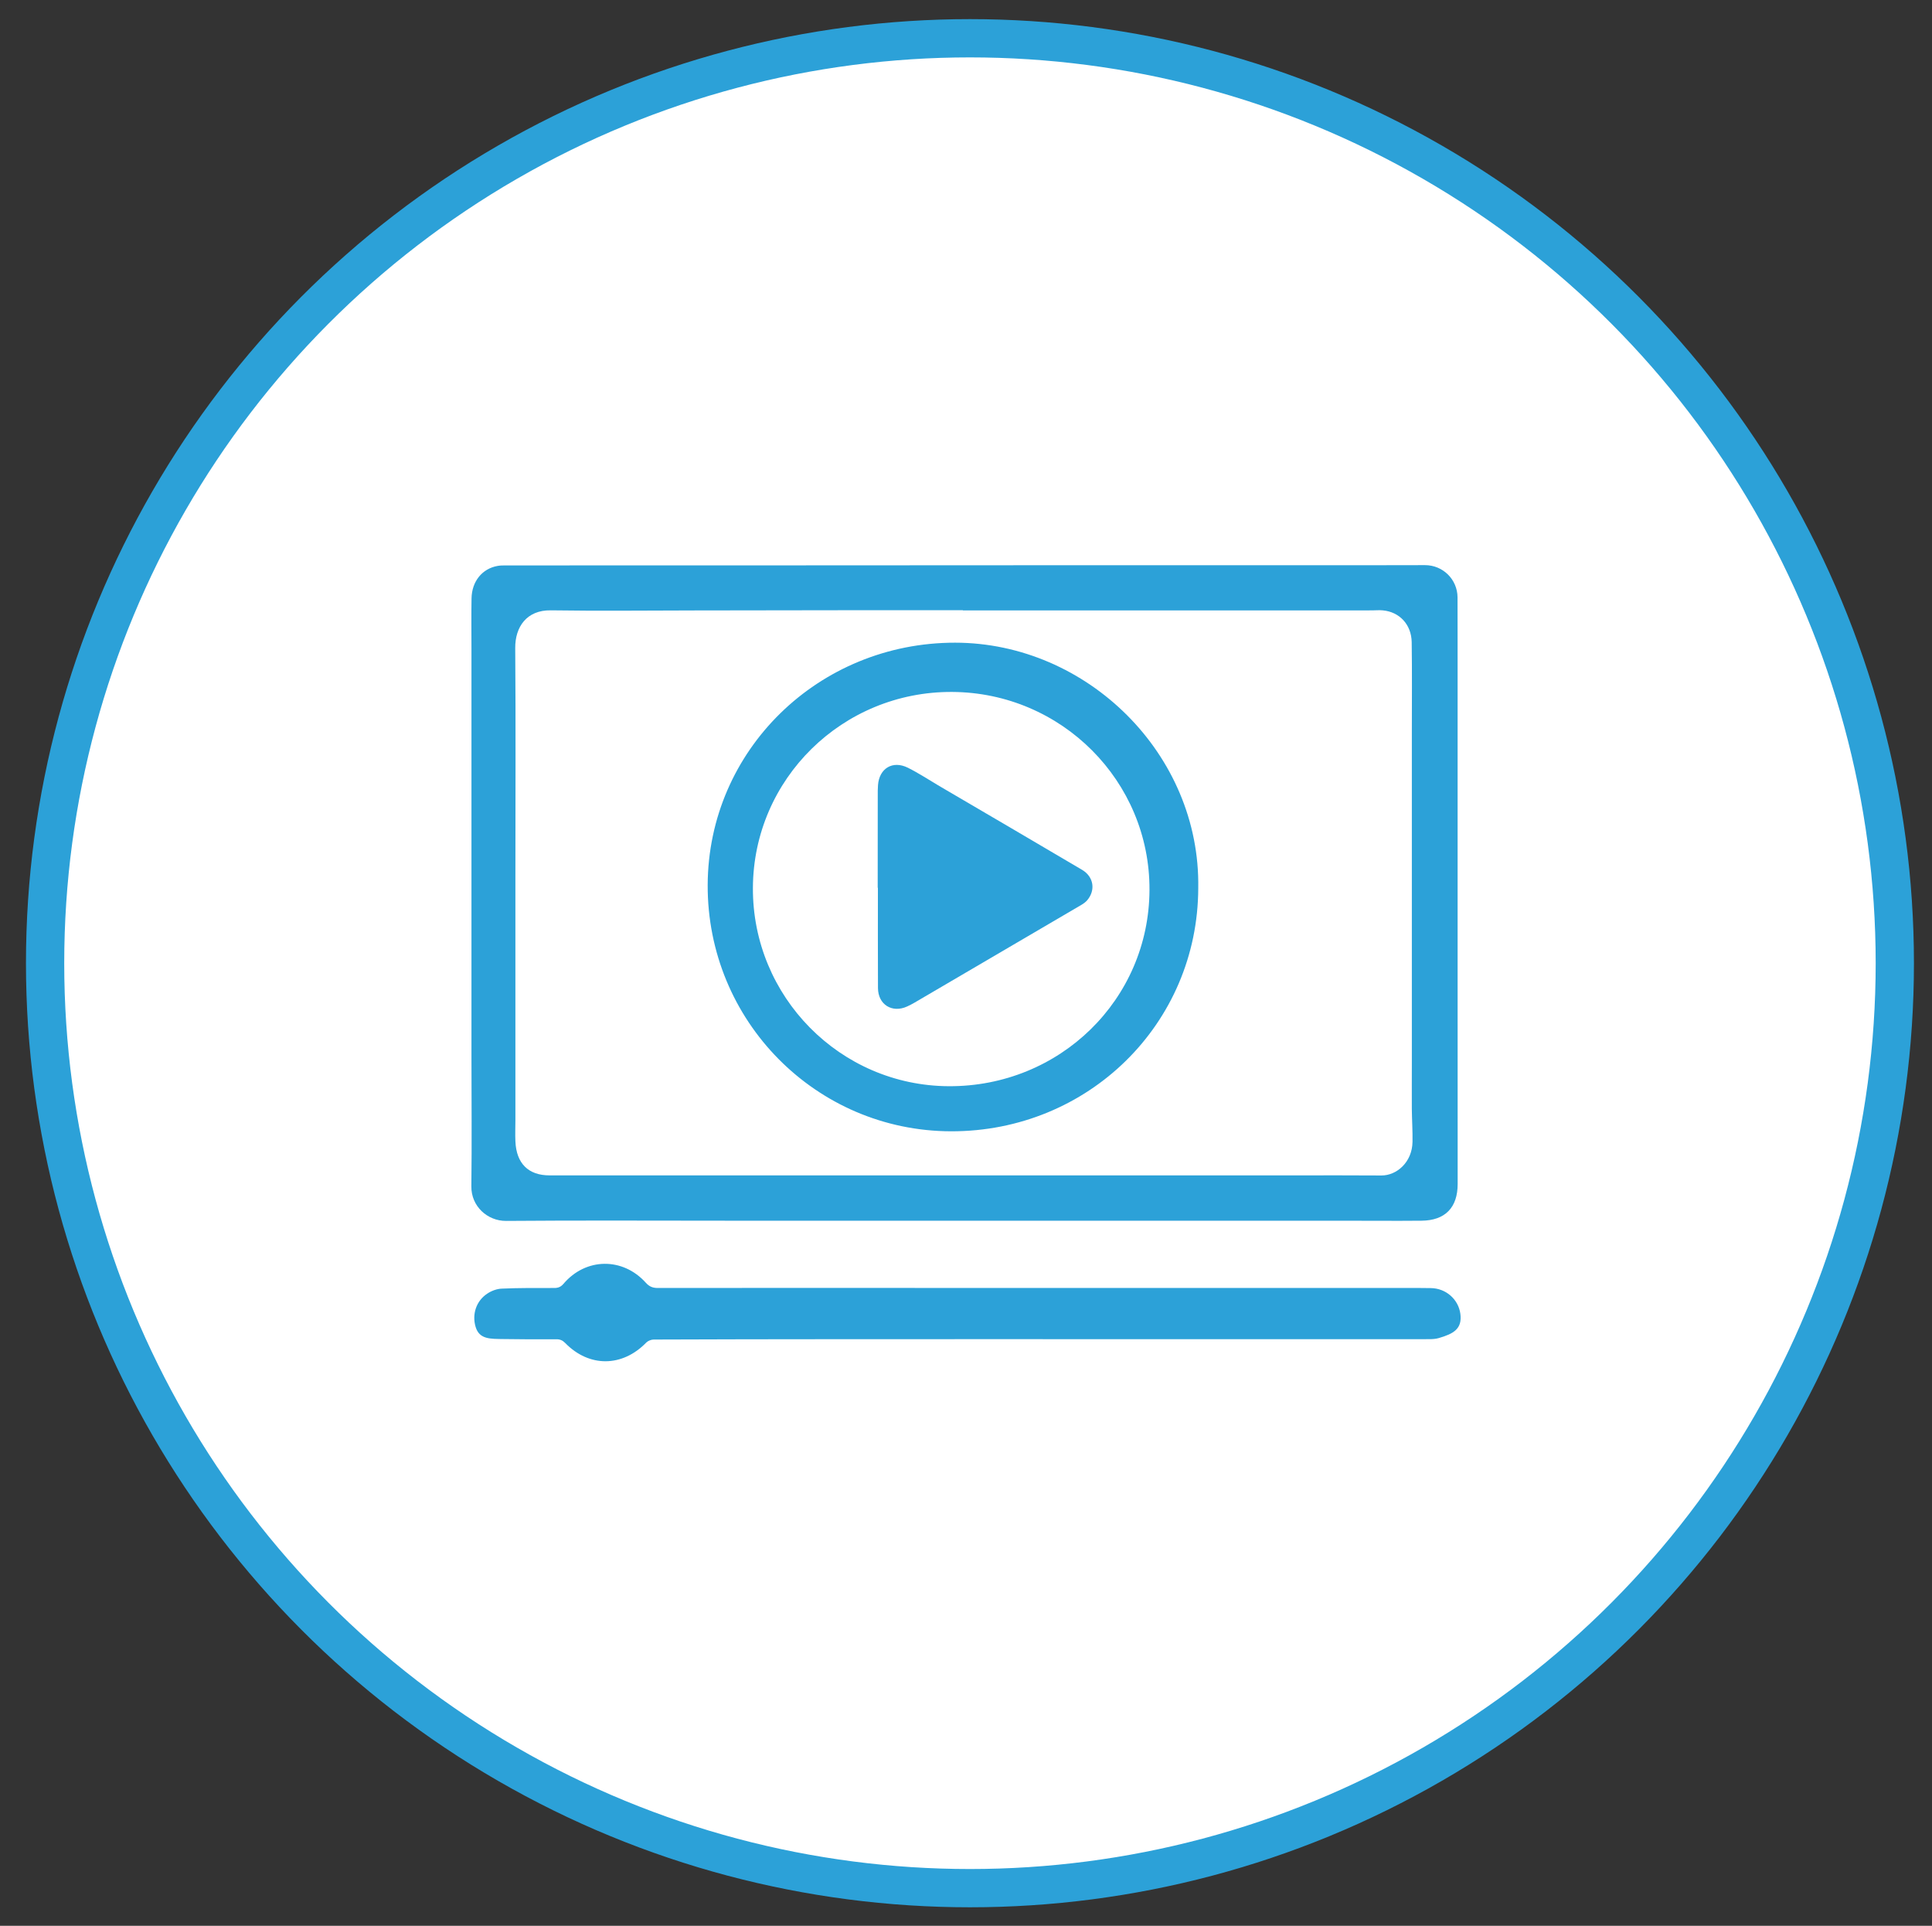
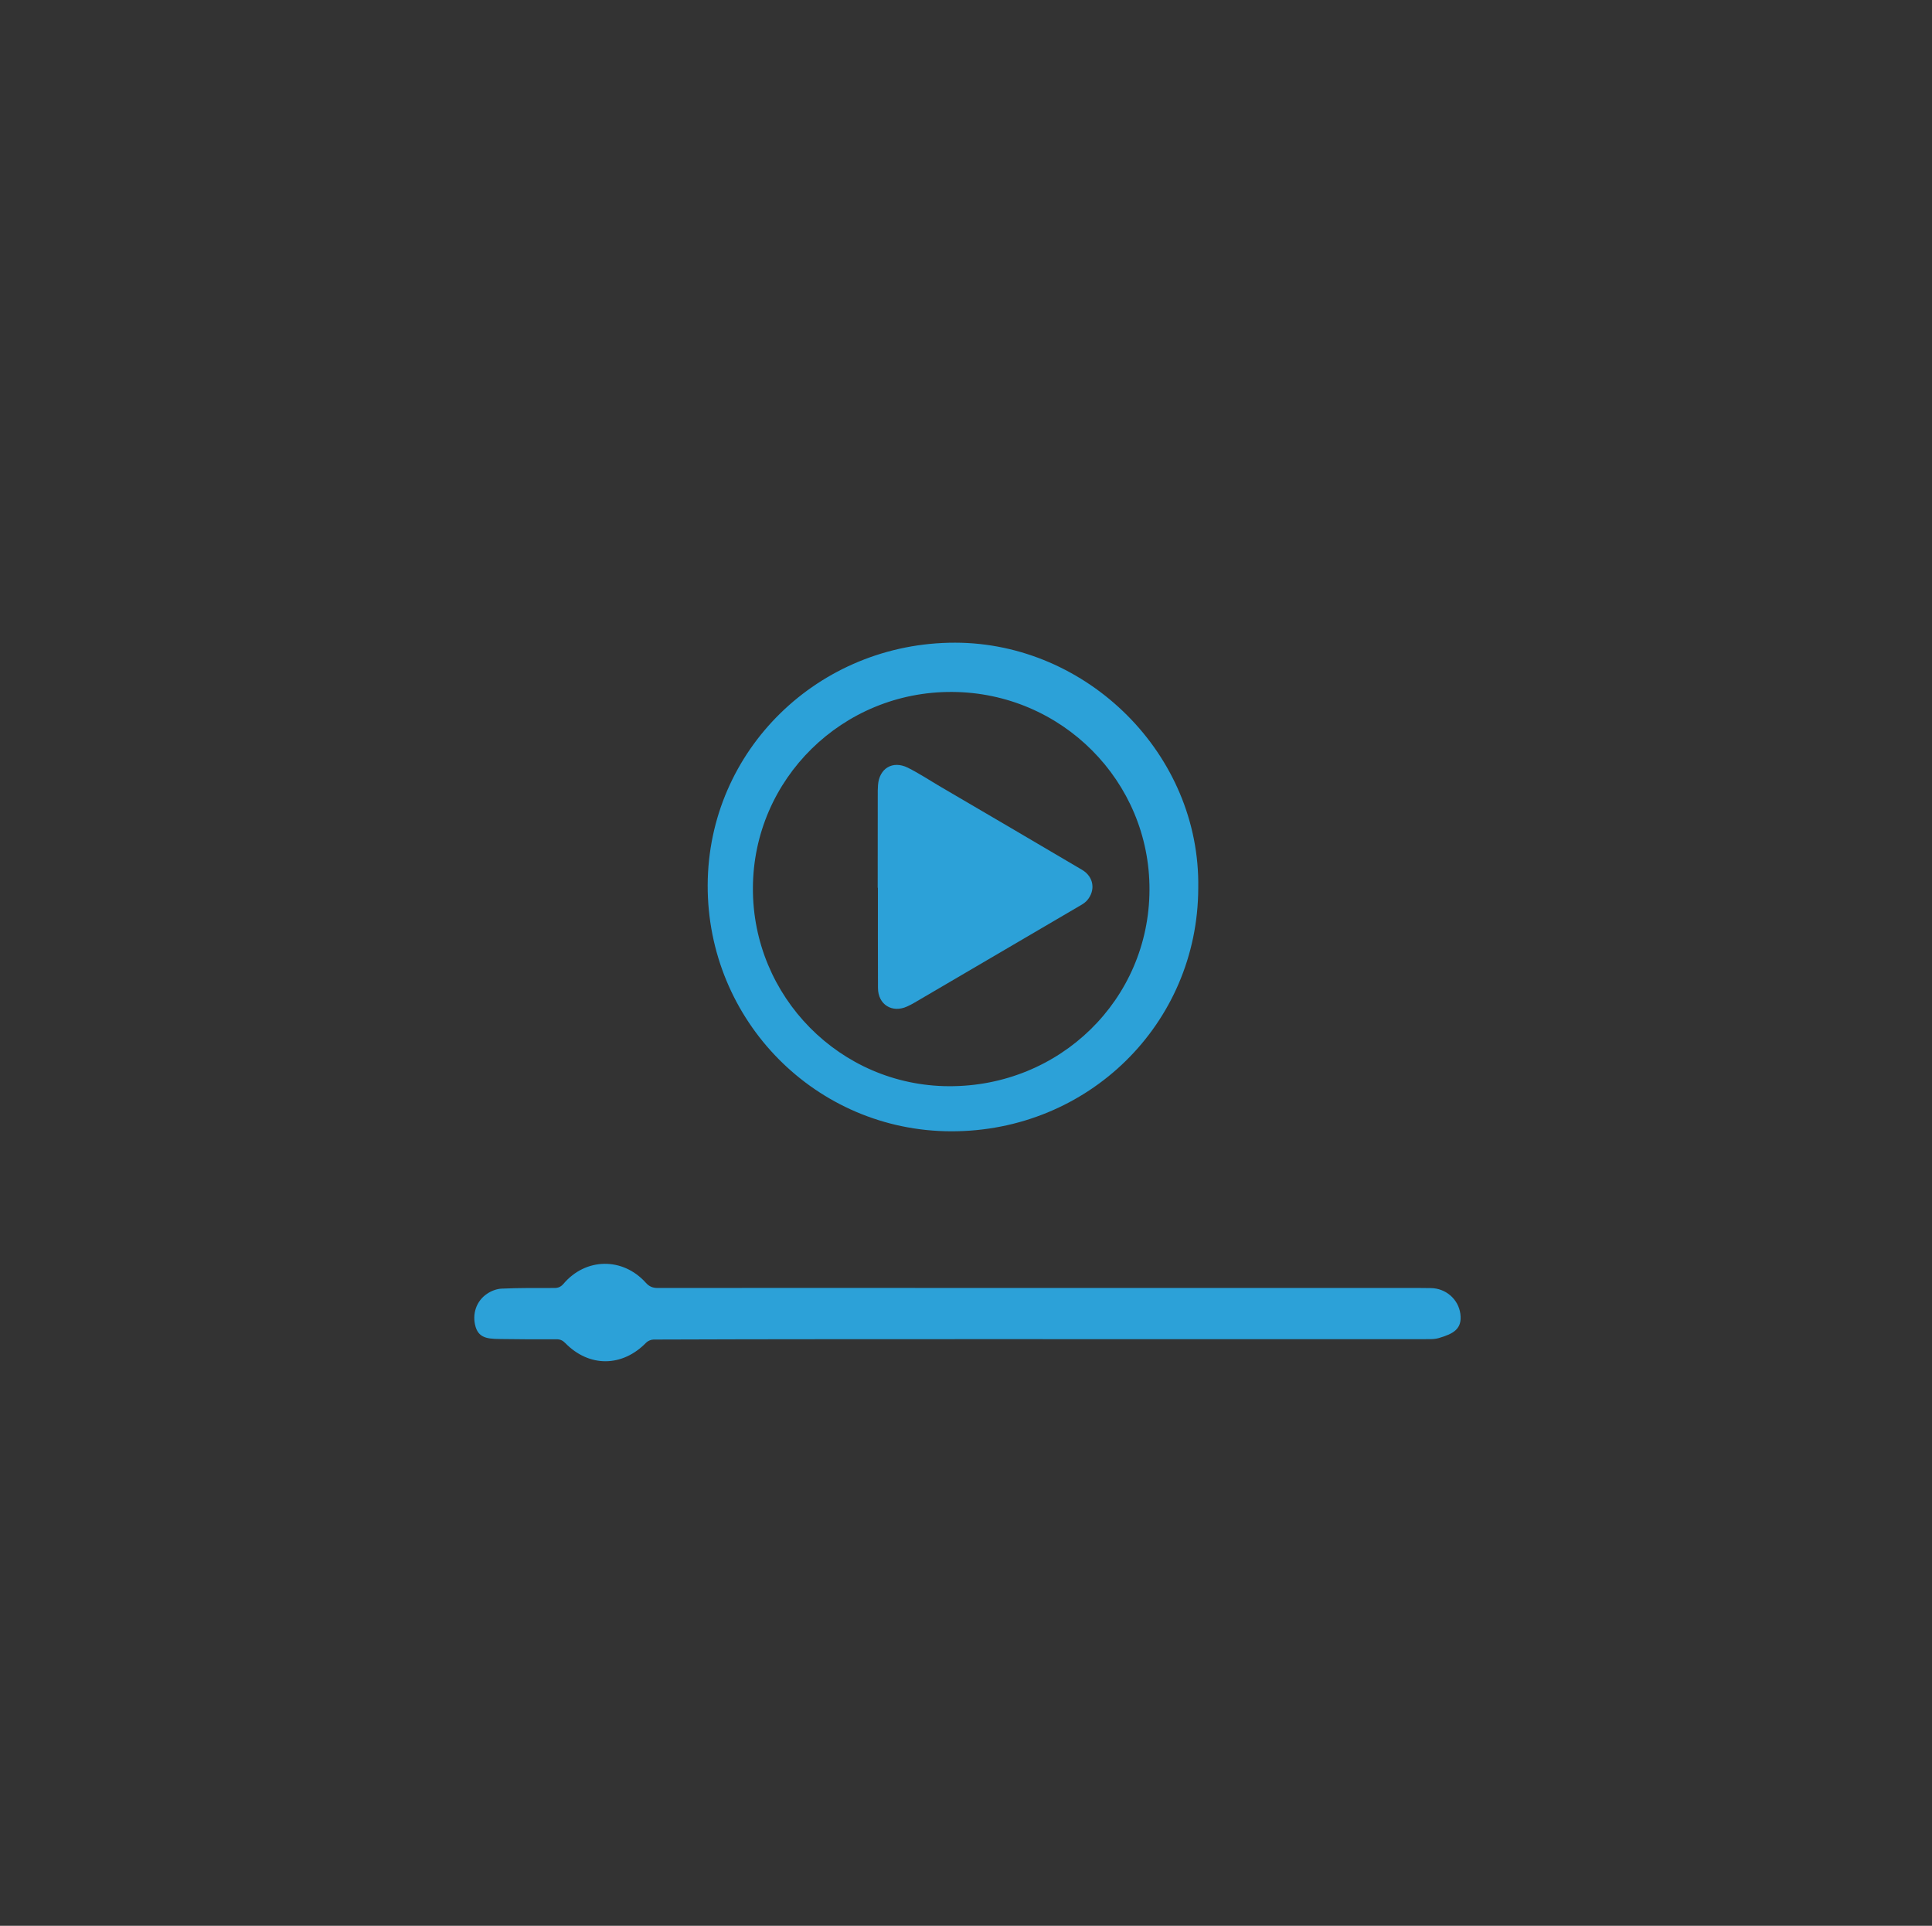
<svg xmlns="http://www.w3.org/2000/svg" version="1.1" id="Layer_1" x="0px" y="0px" width="75.75px" height="75.5px" viewBox="0 0 75.75 75.5" enable-background="new 0 0 75.75 75.5" xml:space="preserve">
  <rect x="0" y="0" width="75.75" height="75.5" fill="#333333" stroke="none" />
-   <circle fill="#FFFFFF" stroke="#2CA1D8" stroke-width="1.5" stroke-miterlimit="10" cx="38.03" cy="37.762" r="36.262" />
  <g>
-     <path fill-rule="evenodd" clip-rule="evenodd" fill="#2CA1D8" d="M37.798,47.857c-3.092,0-6.184,0-9.276,0   c-2.894,0-5.787-0.016-8.681,0.008c-0.727,0.004-1.371-0.572-1.36-1.357c0.021-1.705,0.005-3.412,0.004-5.115   c0-5.32,0-10.639,0-15.958c0-0.657-0.009-1.317,0.003-1.974c0.011-0.67,0.418-1.168,1.023-1.275   c0.104-0.018,0.211-0.019,0.317-0.019c3.608-0.002,7.216,0,10.825-0.002c3.333-0.002,6.666-0.004,9.997-0.005   c4.253,0,8.505,0,12.757,0c0.821,0,1.642-0.004,2.464-0.004c0.701-0.001,1.271,0.558,1.276,1.262   c0.004,1.167,0.002,2.335,0.003,3.502c0,3.754-0.001,7.507,0,11.26c0,2.746,0,5.492,0.002,8.236   c0.001,0.924-0.488,1.434-1.419,1.441c-1.056,0.01-2.109,0-3.162,0c-3.674,0-7.345,0-11.018,0   C40.302,47.857,39.05,47.857,37.798,47.857z M37.752,23.931c0-0.003,0-0.005,0-0.009c-1.192,0-2.384-0.001-3.576,0   c-2.31,0.004-4.619,0.007-6.93,0.01c-1.884,0.002-3.767,0.024-5.649-0.004c-0.95-0.015-1.402,0.655-1.396,1.477   c0.023,2.986,0.007,5.974,0.007,8.962c-0.003,3.181,0,6.362,0,9.543c0,0.277-0.013,0.557,0,0.836   c0.037,0.871,0.512,1.336,1.343,1.334c1.198,0,2.399,0,3.597,0c5.081,0,10.161,0,15.242,0c3.479,0,6.959,0,10.438,0   c1.112,0,2.224-0.004,3.333,0.004c0.599,0.004,1.21-0.518,1.221-1.322c0.007-0.428-0.022-0.859-0.027-1.289   c-0.003-0.633,0.001-1.262,0.001-1.893c0.002-4.307,0.002-8.616,0-12.923c0-1.159,0.011-2.321-0.006-3.482   c-0.012-0.692-0.48-1.187-1.134-1.246c-0.138-0.014-0.279,0.001-0.418,0.001c-2.185,0.002-4.371,0.002-6.555,0.002   C44.077,23.931,40.915,23.931,37.752,23.931z" />
    <path fill-rule="evenodd" clip-rule="evenodd" fill="#2CA1D8" d="M40.885,52.5c-2.716,0-5.432,0-8.147,0.002   c-2.37,0.002-4.739,0.004-7.109,0.014c-0.098,0-0.223,0.051-0.291,0.119c-0.938,0.967-2.237,0.979-3.176,0.018   c-0.102-0.104-0.203-0.15-0.35-0.148c-0.687,0.004-1.372,0.004-2.058-0.008c-0.529-0.008-0.958,0.018-1.106-0.477   c-0.147-0.492,0.021-1.018,0.459-1.305c0.162-0.109,0.374-0.188,0.567-0.195c0.686-0.031,1.372-0.025,2.059-0.025   c0.151,0,0.255-0.041,0.359-0.162c0.873-1.029,2.323-1.051,3.23-0.043c0.137,0.152,0.272,0.205,0.472,0.205   c3.007-0.004,6.013-0.002,9.02-0.002c6.416,0,12.832,0.002,19.248,0.002c0.678,0,1.358-0.006,2.036,0.004   c0.595,0.006,1.084,0.441,1.16,1.008c0.079,0.592-0.269,0.783-0.845,0.951c-0.119,0.035-0.249,0.043-0.376,0.043   c-3.501,0.002-7.003,0.002-10.504,0.002c-1.549,0-3.099,0-4.648,0C40.885,52.502,40.885,52.502,40.885,52.5z" />
    <path fill-rule="evenodd" clip-rule="evenodd" fill="#2CA1D8" d="M46.981,34.819c-0.014,5.318-4.312,9.544-9.692,9.533   c-5.295-0.012-9.563-4.33-9.542-9.658c0.02-5.28,4.344-9.502,9.703-9.498C42.625,25.202,47.071,29.565,46.981,34.819z    M45.069,34.89c0.02-4.263-3.445-7.74-7.738-7.763c-4.297-0.023-7.791,3.41-7.811,7.679c-0.021,4.27,3.422,7.758,7.679,7.778   C41.552,42.605,45.052,39.188,45.069,34.89z" />
-     <path fill-rule="evenodd" clip-rule="evenodd" fill="#2CA1D8" d="M34.413,34.806c0-1.2,0-2.401,0.002-3.6   c0-0.143-0.002-0.287,0.01-0.427c0.049-0.657,0.575-0.975,1.168-0.682c0.424,0.212,0.828,0.477,1.235,0.718   c1.87,1.094,3.736,2.188,5.601,3.288c0.453,0.269,0.536,0.796,0.196,1.194c-0.06,0.067-0.135,0.124-0.212,0.17   c-2.185,1.282-4.366,2.559-6.551,3.838c-0.097,0.055-0.193,0.109-0.296,0.154c-0.587,0.268-1.138-0.074-1.142-0.721   c-0.006-1.312-0.003-2.621-0.003-3.934C34.421,34.806,34.417,34.806,34.413,34.806z" />
+     <path fill-rule="evenodd" clip-rule="evenodd" fill="#2CA1D8" d="M34.413,34.806c0-1.2,0-2.401,0.002-3.6   c0-0.143-0.002-0.287,0.01-0.427c0.049-0.657,0.575-0.975,1.168-0.682c0.424,0.212,0.828,0.477,1.235,0.718   c1.87,1.094,3.736,2.188,5.601,3.288c0.453,0.269,0.536,0.796,0.196,1.194c-0.06,0.067-0.135,0.124-0.212,0.17   c-2.185,1.282-4.366,2.559-6.551,3.838c-0.097,0.055-0.193,0.109-0.296,0.154c-0.587,0.268-1.138-0.074-1.142-0.721   c-0.006-1.312-0.003-2.621-0.003-3.934C34.421,34.806,34.417,34.806,34.413,34.806" />
  </g>
</svg>